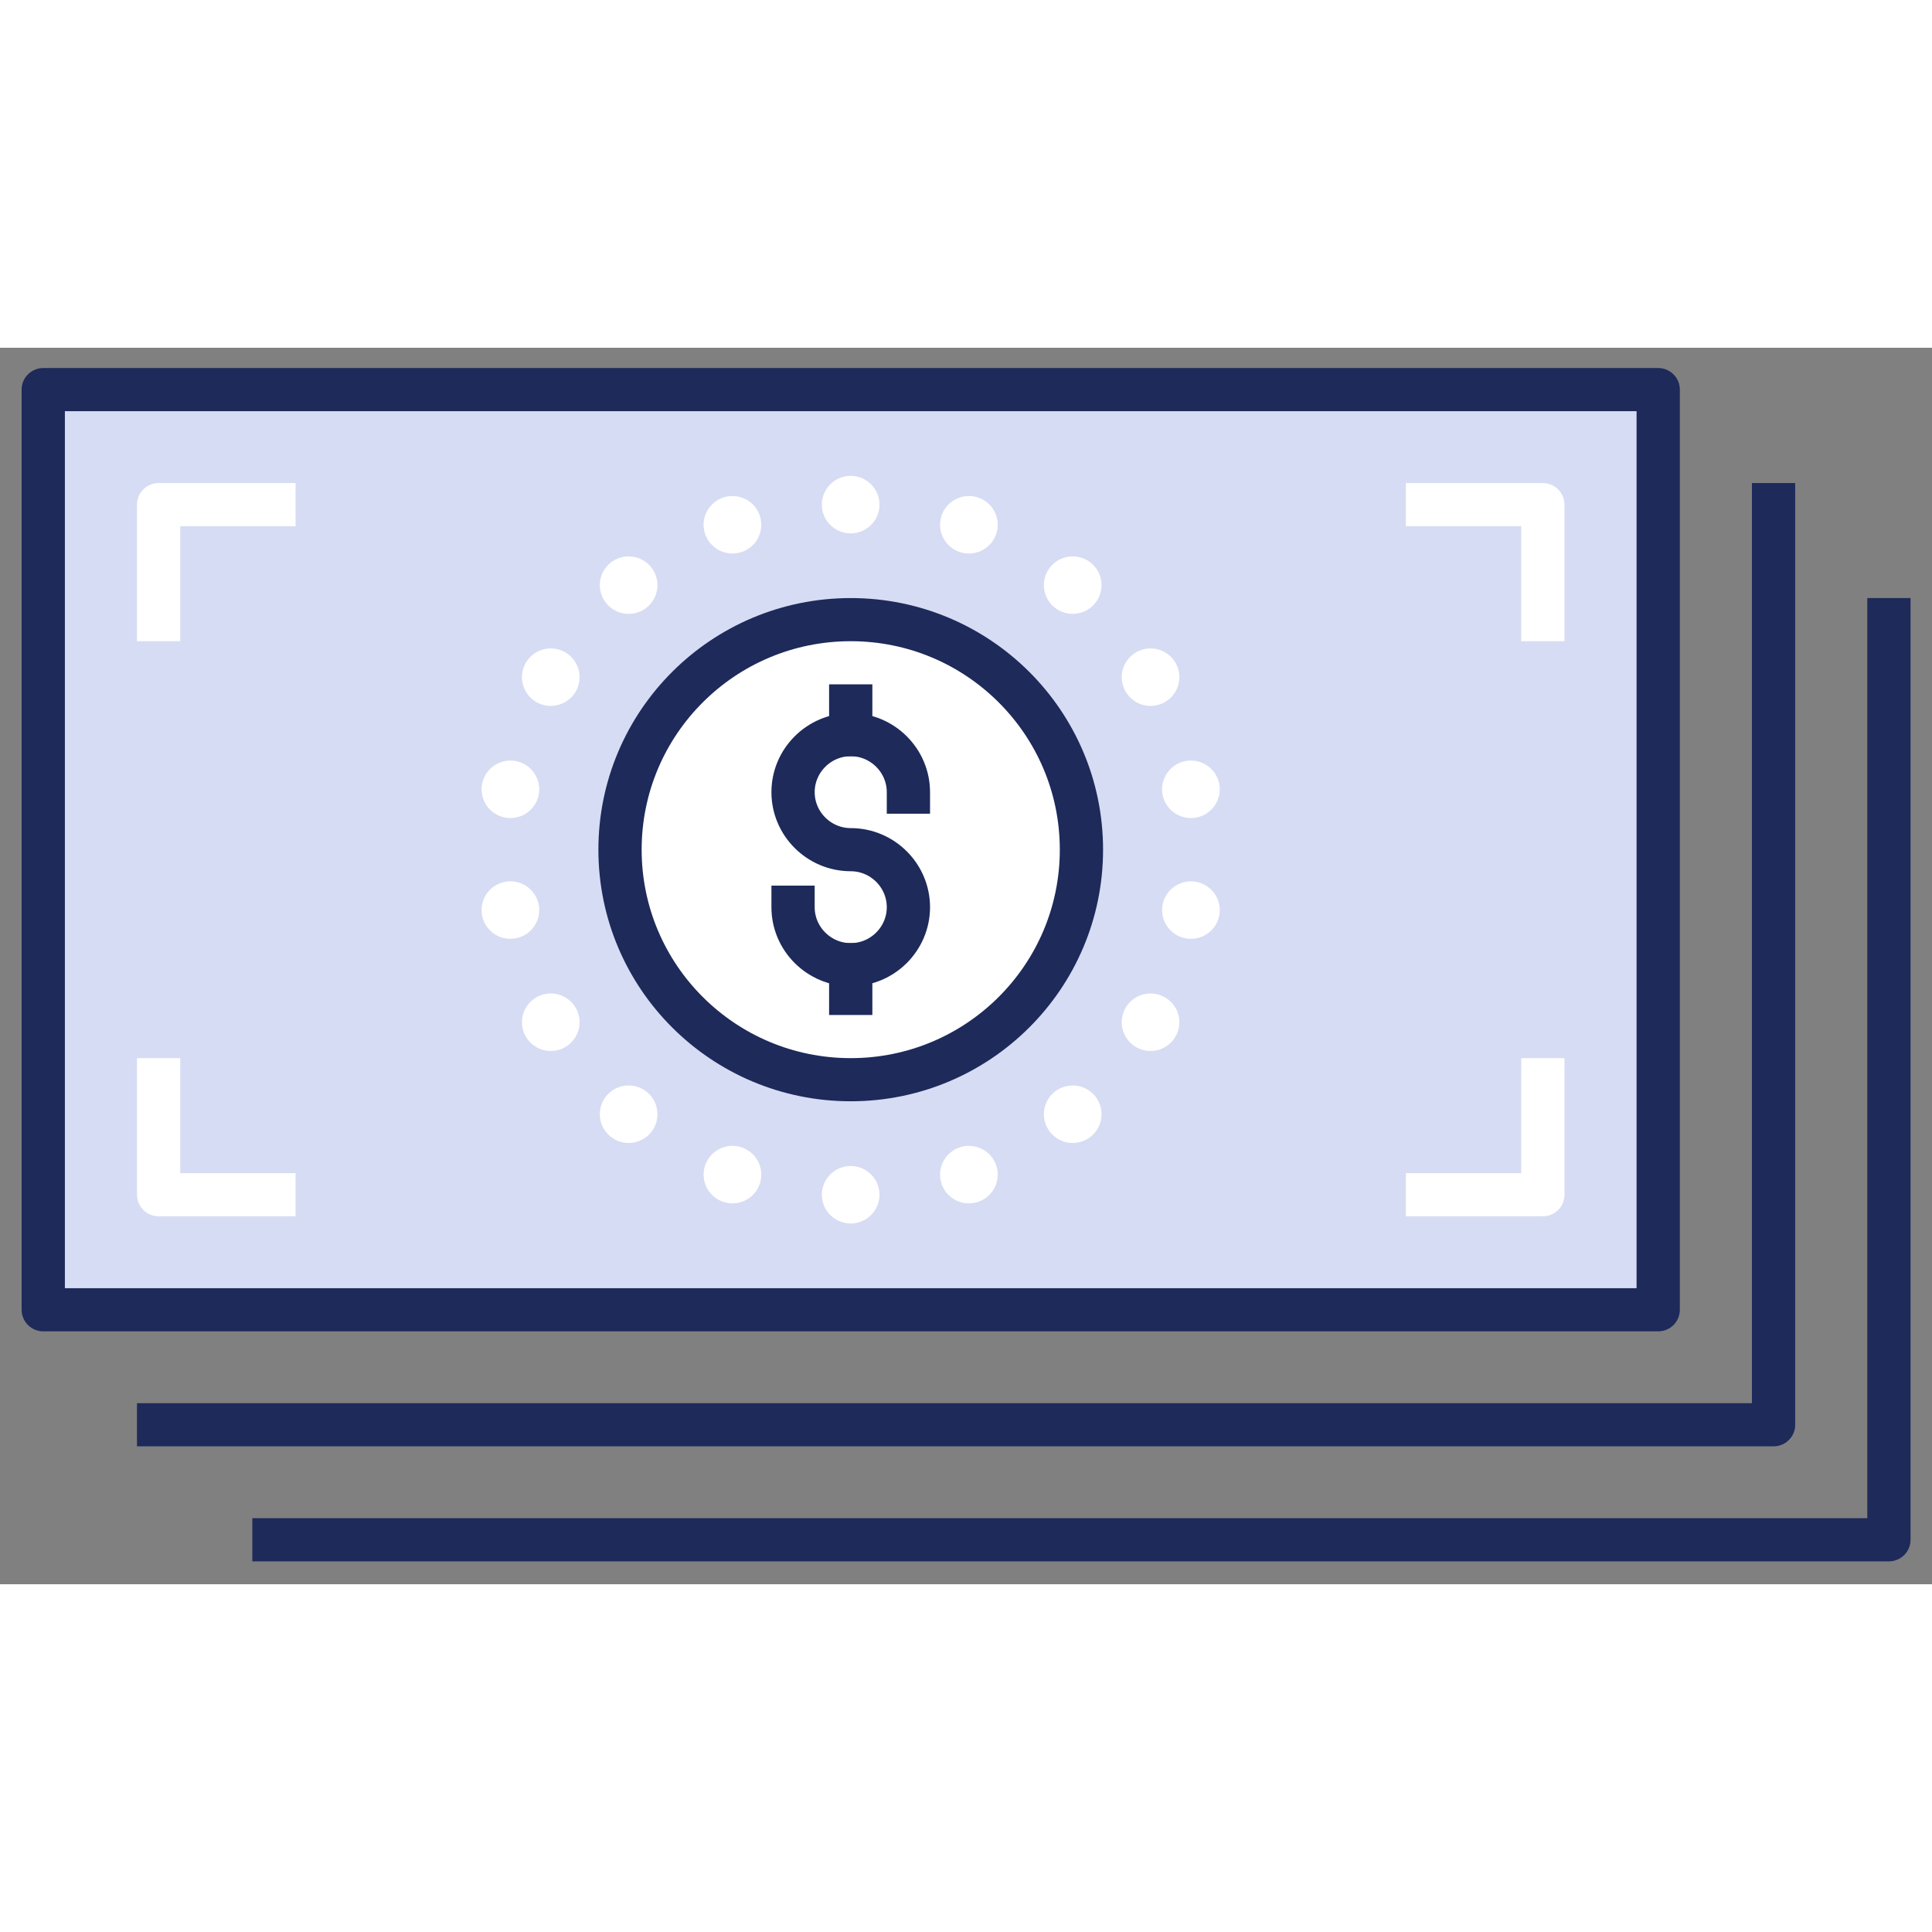
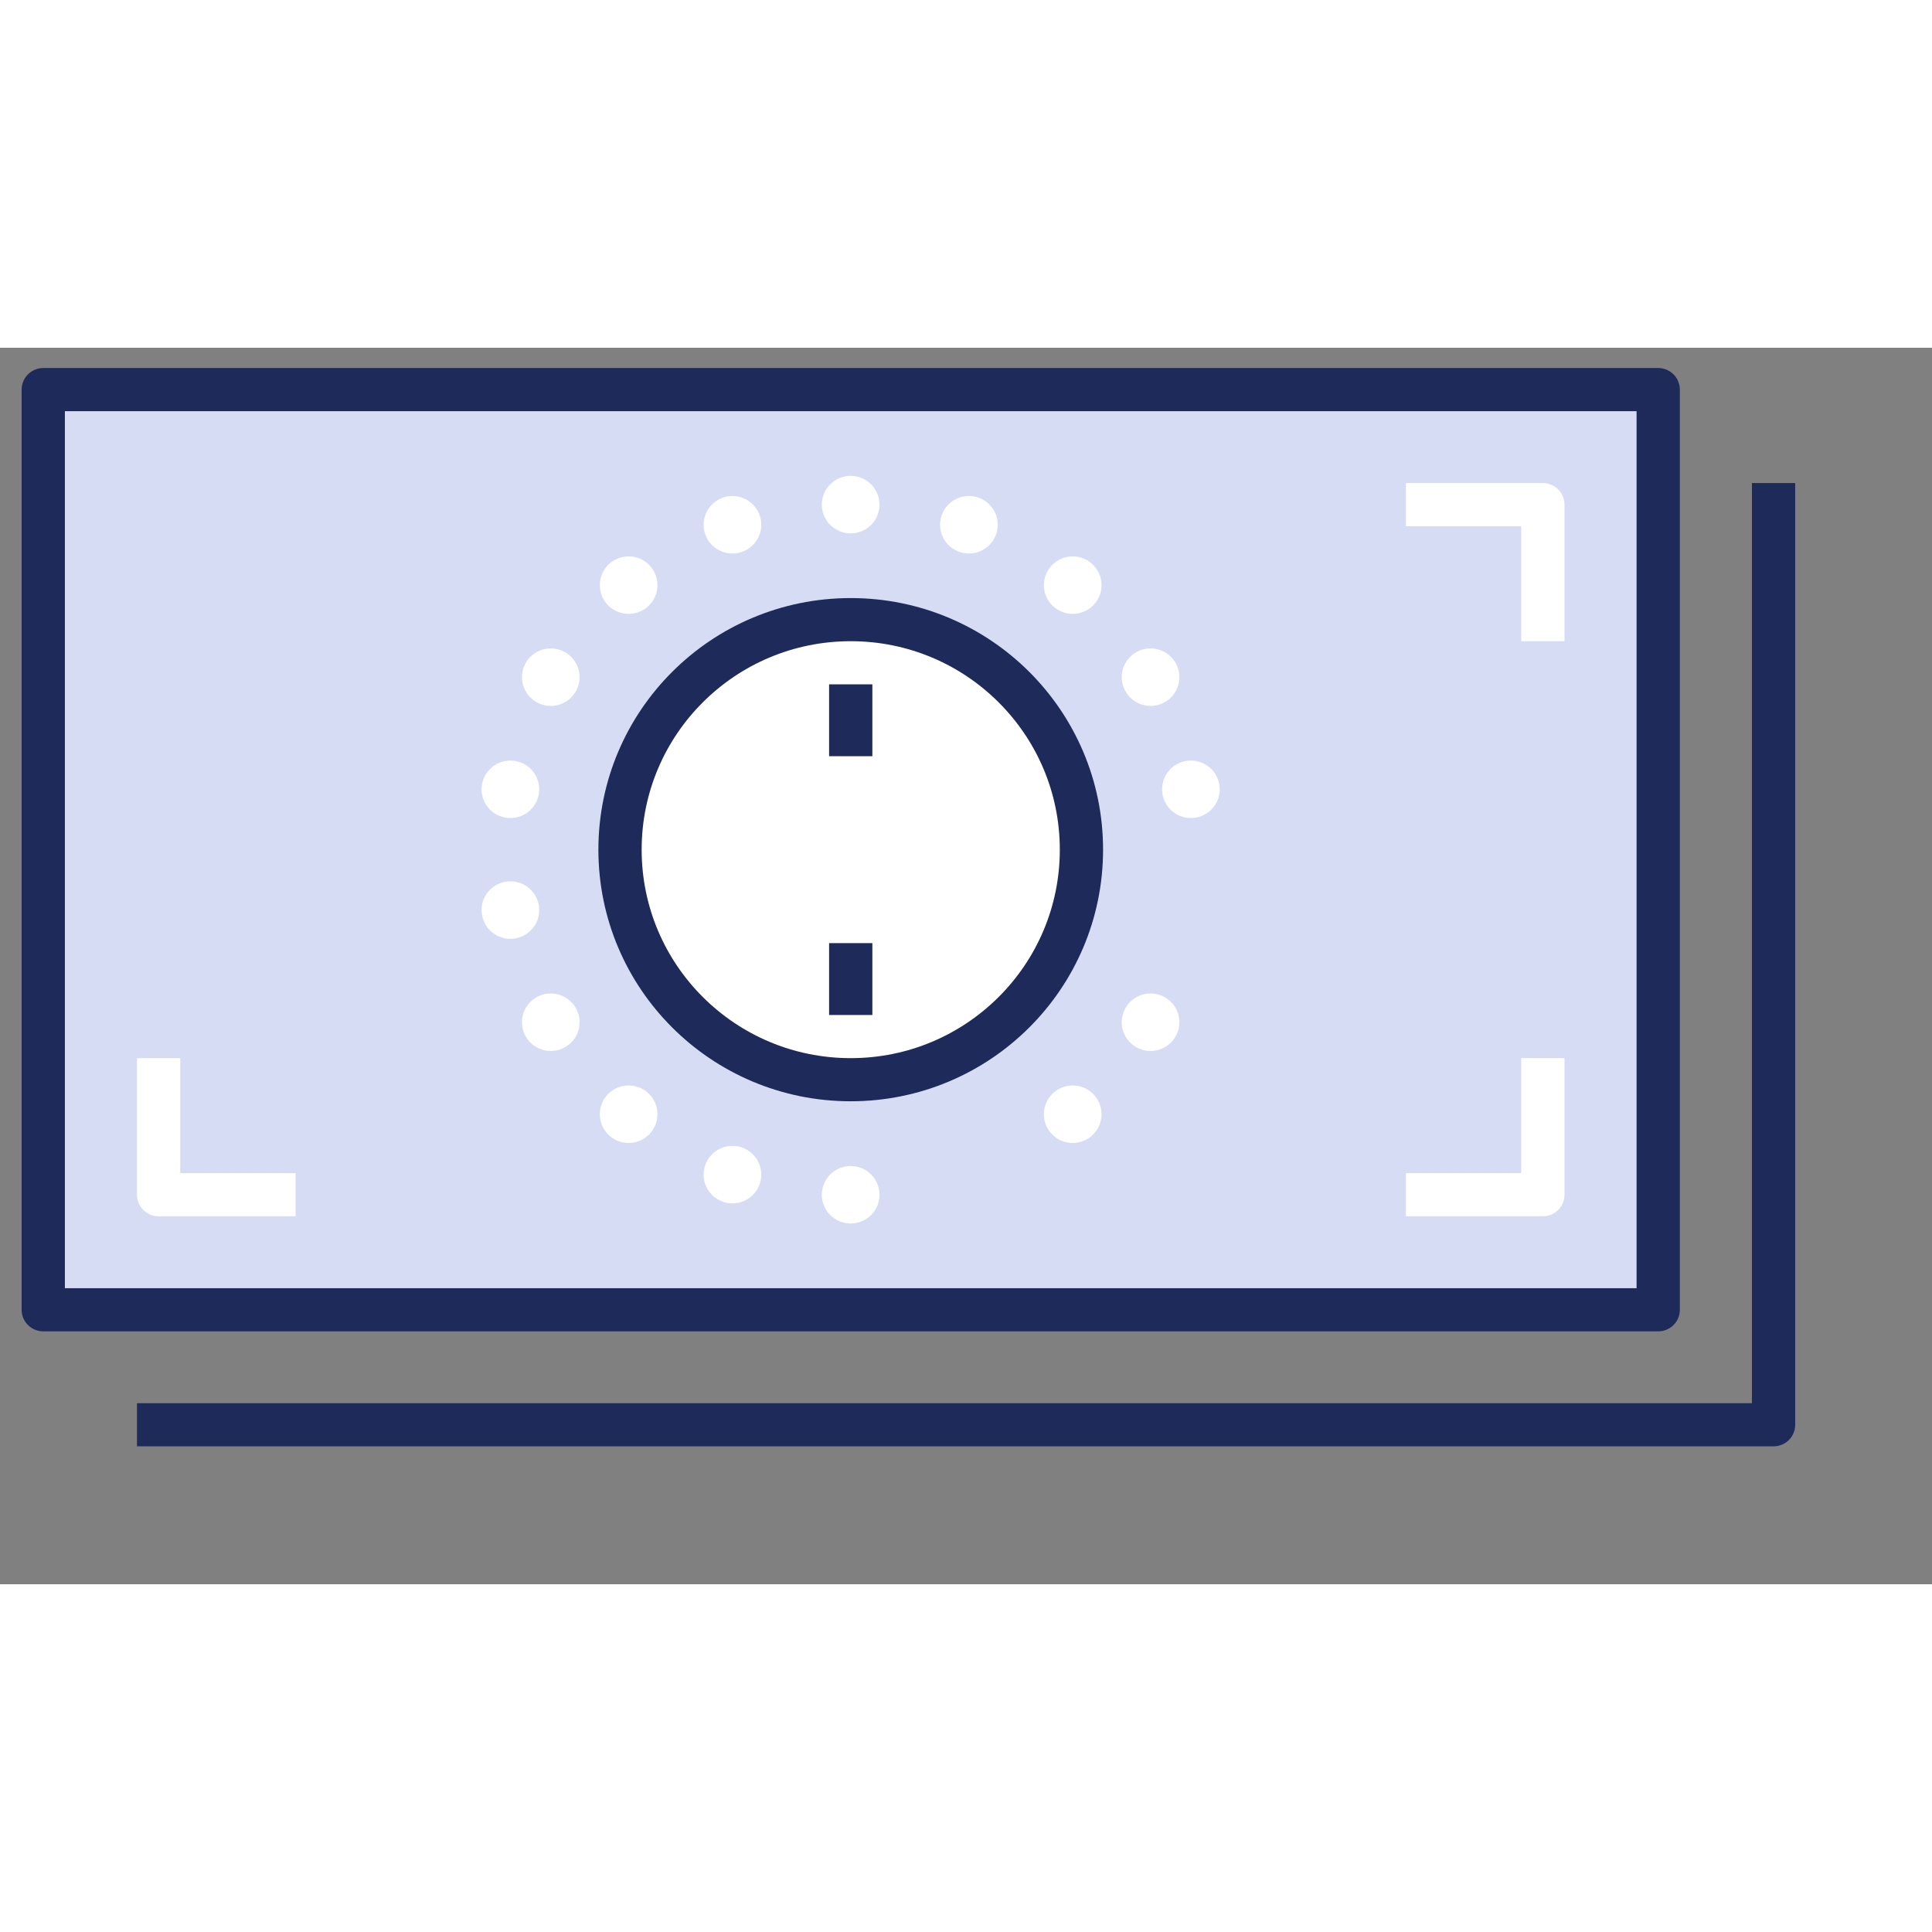
<svg xmlns="http://www.w3.org/2000/svg" width="300px" height="300px" viewBox="0 0 300 192">
  <rect x="0" y="0" width="300" height="192" fill="#808080" stroke="none" />
  <g id="surface1">
    <path style=" stroke:none;fill-rule:nonzero;fill:rgb(83.922%,86.275%,95.294%);fill-opacity:1;" d="M 257.461 6.496 L 6.715 6.496 L 6.715 149.383 L 257.461 149.383 Z M 257.461 6.496 " />
    <path style="fill-rule:nonzero;fill:rgb(100%,100%,100%);fill-opacity:1;stroke-width:1.5;stroke-linecap:square;stroke-linejoin:round;stroke:rgb(11.373%,16.471%,35.294%);stroke-opacity:1;stroke-miterlimit:10;" d="M 29.5 25.455 C 33.918 25.455 37.5 21.874 37.5 17.455 C 37.5 13.037 33.918 9.455 29.5 9.455 C 25.081 9.455 21.5 13.037 21.5 17.455 C 21.5 21.874 25.081 25.455 29.5 25.455 Z M 29.5 25.455 " transform="matrix(4.478,0,0,4.465,0,0)" />
-     <path style="fill:none;stroke-width:1.5;stroke-linecap:square;stroke-linejoin:round;stroke:rgb(11.373%,16.471%,35.294%);stroke-opacity:1;stroke-miterlimit:10;" d="M 31.5 15.455 C 31.5 14.355 30.6 13.455 29.5 13.455 C 28.4 13.455 27.5 14.355 27.5 15.455 C 27.5 16.555 28.4 17.455 29.5 17.455 C 30.6 17.455 31.5 18.355 31.5 19.456 C 31.5 20.555 30.6 21.455 29.5 21.455 C 28.4 21.455 27.5 20.555 27.5 19.456 " transform="matrix(4.478,0,0,4.465,0,0)" />
    <path style="fill:none;stroke-width:1.5;stroke-linecap:square;stroke-linejoin:round;stroke:rgb(11.373%,16.471%,35.294%);stroke-opacity:1;stroke-miterlimit:10;" d="M 29.5 13.455 L 29.5 12.455 " transform="matrix(4.478,0,0,4.465,0,0)" />
    <path style="fill:none;stroke-width:1.5;stroke-linecap:square;stroke-linejoin:round;stroke:rgb(11.373%,16.471%,35.294%);stroke-opacity:1;stroke-miterlimit:10;" d="M 29.5 22.455 L 29.5 21.455 " transform="matrix(4.478,0,0,4.465,0,0)" />
    <path style="fill:none;stroke-width:1.5;stroke-linecap:square;stroke-linejoin:round;stroke:rgb(11.373%,16.471%,35.294%);stroke-opacity:1;stroke-miterlimit:10;" d="M 57.5 1.455 L 1.5 1.455 L 1.5 33.456 L 57.5 33.456 Z M 57.5 1.455 " transform="matrix(4.478,0,0,4.465,0,0)" />
    <path style=" stroke:none;fill-rule:nonzero;fill:rgb(100%,100%,100%);fill-opacity:1;" d="M 118.211 128.395 C 118.211 125.93 116.207 123.93 113.734 123.93 C 111.262 123.93 109.254 125.93 109.254 128.395 C 109.254 130.863 111.262 132.859 113.734 132.859 C 116.207 132.859 118.211 130.863 118.211 128.395 Z M 118.211 128.395 " />
    <path style=" stroke:none;fill-rule:nonzero;fill:rgb(100%,100%,100%);fill-opacity:1;" d="M 154.93 27.484 C 154.93 25.02 152.922 23.02 150.449 23.02 C 147.977 23.02 145.973 25.02 145.973 27.484 C 145.973 29.949 147.977 31.949 150.449 31.949 C 152.922 31.949 154.93 29.949 154.93 27.484 Z M 154.93 27.484 " />
    <path style=" stroke:none;fill-rule:nonzero;fill:rgb(100%,100%,100%);fill-opacity:1;" d="M 102.09 119.016 C 102.09 116.551 100.086 114.551 97.613 114.551 C 95.141 114.551 93.137 116.551 93.137 119.016 C 93.137 121.484 95.141 123.48 97.613 123.48 C 100.086 123.48 102.09 121.484 102.09 119.016 Z M 102.09 119.016 " />
    <path style=" stroke:none;fill-rule:nonzero;fill:rgb(100%,100%,100%);fill-opacity:1;" d="M 171.047 36.859 C 171.047 34.395 169.039 32.395 166.566 32.395 C 164.094 32.395 162.09 34.395 162.09 36.859 C 162.09 39.324 164.094 41.324 166.566 41.324 C 169.039 41.324 171.047 39.324 171.047 36.859 Z M 171.047 36.859 " />
    <path style=" stroke:none;fill-rule:nonzero;fill:rgb(100%,100%,100%);fill-opacity:1;" d="M 90 104.73 C 90 102.266 87.996 100.266 85.523 100.266 C 83.051 100.266 81.047 102.266 81.047 104.73 C 81.047 107.195 83.051 109.195 85.523 109.195 C 87.996 109.195 90 107.195 90 104.73 Z M 90 104.73 " />
    <path style=" stroke:none;fill-rule:nonzero;fill:rgb(100%,100%,100%);fill-opacity:1;" d="M 183.133 51.148 C 183.133 48.684 181.129 46.684 178.656 46.684 C 176.184 46.684 174.18 48.684 174.18 51.148 C 174.18 53.613 176.184 55.613 178.656 55.613 C 181.129 55.613 183.133 53.613 183.133 51.148 Z M 183.133 51.148 " />
    <path style=" stroke:none;fill-rule:nonzero;fill:rgb(100%,100%,100%);fill-opacity:1;" d="M 83.73 87.316 C 83.73 84.852 81.727 82.852 79.254 82.852 C 76.781 82.852 74.777 84.852 74.777 87.316 C 74.777 89.781 76.781 91.781 79.254 91.781 C 81.727 91.781 83.73 89.781 83.73 87.316 Z M 83.73 87.316 " />
    <path style=" stroke:none;fill-rule:nonzero;fill:rgb(100%,100%,100%);fill-opacity:1;" d="M 189.406 68.562 C 189.406 66.098 187.398 64.098 184.926 64.098 C 182.453 64.098 180.449 66.098 180.449 68.562 C 180.449 71.027 182.453 73.027 184.926 73.027 C 187.398 73.027 189.406 71.027 189.406 68.562 Z M 189.406 68.562 " />
    <path style=" stroke:none;fill-rule:nonzero;fill:rgb(100%,100%,100%);fill-opacity:1;" d="M 83.73 68.562 C 83.73 66.098 81.727 64.098 79.254 64.098 C 76.781 64.098 74.777 66.098 74.777 68.562 C 74.777 71.027 76.781 73.027 79.254 73.027 C 81.727 73.027 83.73 71.027 83.73 68.562 Z M 83.73 68.562 " />
-     <path style=" stroke:none;fill-rule:nonzero;fill:rgb(100%,100%,100%);fill-opacity:1;" d="M 189.406 87.316 C 189.406 84.852 187.398 82.852 184.926 82.852 C 182.453 82.852 180.449 84.852 180.449 87.316 C 180.449 89.781 182.453 91.781 184.926 91.781 C 187.398 91.781 189.406 89.781 189.406 87.316 Z M 189.406 87.316 " />
    <path style=" stroke:none;fill-rule:nonzero;fill:rgb(100%,100%,100%);fill-opacity:1;" d="M 90 51.148 C 90 48.684 87.996 46.684 85.523 46.684 C 83.051 46.684 81.047 48.684 81.047 51.148 C 81.047 53.613 83.051 55.613 85.523 55.613 C 87.996 55.613 90 53.613 90 51.148 Z M 90 51.148 " />
    <path style=" stroke:none;fill-rule:nonzero;fill:rgb(100%,100%,100%);fill-opacity:1;" d="M 183.133 104.73 C 183.133 102.266 181.129 100.266 178.656 100.266 C 176.184 100.266 174.18 102.266 174.18 104.73 C 174.18 107.195 176.184 109.195 178.656 109.195 C 181.129 109.195 183.133 107.195 183.133 104.73 Z M 183.133 104.73 " />
    <path style=" stroke:none;fill-rule:nonzero;fill:rgb(100%,100%,100%);fill-opacity:1;" d="M 102.09 36.859 C 102.09 34.395 100.086 32.395 97.613 32.395 C 95.141 32.395 93.137 34.395 93.137 36.859 C 93.137 39.324 95.141 41.324 97.613 41.324 C 100.086 41.324 102.09 39.324 102.09 36.859 Z M 102.09 36.859 " />
    <path style=" stroke:none;fill-rule:nonzero;fill:rgb(100%,100%,100%);fill-opacity:1;" d="M 171.047 119.016 C 171.047 116.551 169.039 114.551 166.566 114.551 C 164.094 114.551 162.09 116.551 162.09 119.016 C 162.09 121.484 164.094 123.48 166.566 123.48 C 169.039 123.48 171.047 121.484 171.047 119.016 Z M 171.047 119.016 " />
    <path style=" stroke:none;fill-rule:nonzero;fill:rgb(100%,100%,100%);fill-opacity:1;" d="M 118.211 27.484 C 118.211 25.02 116.207 23.02 113.734 23.02 C 111.262 23.02 109.254 25.02 109.254 27.484 C 109.254 29.949 111.262 31.949 113.734 31.949 C 116.207 31.949 118.211 29.949 118.211 27.484 Z M 118.211 27.484 " />
-     <path style=" stroke:none;fill-rule:nonzero;fill:rgb(100%,100%,100%);fill-opacity:1;" d="M 154.93 128.395 C 154.93 125.93 152.922 123.93 150.449 123.93 C 147.977 123.93 145.973 125.93 145.973 128.395 C 145.973 130.863 147.977 132.859 150.449 132.859 C 152.922 132.859 154.93 130.863 154.93 128.395 Z M 154.93 128.395 " />
    <path style=" stroke:none;fill-rule:nonzero;fill:rgb(100%,100%,100%);fill-opacity:1;" d="M 136.566 24.359 C 136.566 21.891 134.562 19.891 132.09 19.891 C 129.617 19.891 127.613 21.891 127.613 24.359 C 127.613 26.824 129.617 28.824 132.09 28.824 C 134.562 28.824 136.566 26.824 136.566 24.359 Z M 136.566 24.359 " />
    <path style=" stroke:none;fill-rule:nonzero;fill:rgb(100%,100%,100%);fill-opacity:1;" d="M 136.566 131.52 C 136.566 129.055 134.562 127.055 132.09 127.055 C 129.617 127.055 127.613 129.055 127.613 131.52 C 127.613 133.988 129.617 135.984 132.09 135.984 C 134.562 135.984 136.566 133.988 136.566 131.52 Z M 136.566 131.52 " />
    <path style="fill:none;stroke-width:1.5;stroke-linecap:square;stroke-linejoin:round;stroke:rgb(100%,100%,100%);stroke-opacity:1;stroke-miterlimit:10;" d="M 49.5 5.455 L 53.5 5.455 L 53.5 9.455 " transform="matrix(4.478,0,0,4.465,0,0)" />
    <path style="fill:none;stroke-width:1.5;stroke-linecap:square;stroke-linejoin:round;stroke:rgb(100%,100%,100%);stroke-opacity:1;stroke-miterlimit:10;" d="M 53.5 25.455 L 53.5 29.455 L 49.5 29.455 " transform="matrix(4.478,0,0,4.465,0,0)" />
    <path style="fill:none;stroke-width:1.5;stroke-linecap:square;stroke-linejoin:round;stroke:rgb(100%,100%,100%);stroke-opacity:1;stroke-miterlimit:10;" d="M 9.5 29.455 L 5.5 29.455 L 5.5 25.455 " transform="matrix(4.478,0,0,4.465,0,0)" />
-     <path style="fill:none;stroke-width:1.5;stroke-linecap:square;stroke-linejoin:round;stroke:rgb(100%,100%,100%);stroke-opacity:1;stroke-miterlimit:10;" d="M 5.5 9.455 L 5.5 5.455 L 9.5 5.455 " transform="matrix(4.478,0,0,4.465,0,0)" />
    <path style="fill:none;stroke-width:1.5;stroke-linecap:square;stroke-linejoin:round;stroke:rgb(11.373%,16.471%,35.294%);stroke-opacity:1;stroke-miterlimit:10;" d="M 61.5 5.455 L 61.5 37.455 L 5.5 37.455 " transform="matrix(4.478,0,0,4.465,0,0)" />
-     <path style="fill:none;stroke-width:1.5;stroke-linecap:square;stroke-linejoin:round;stroke:rgb(11.373%,16.471%,35.294%);stroke-opacity:1;stroke-miterlimit:10;" d="M 65.5 9.455 L 65.5 41.455 L 9.5 41.455 " transform="matrix(4.478,0,0,4.465,0,0)" />
  </g>
</svg>